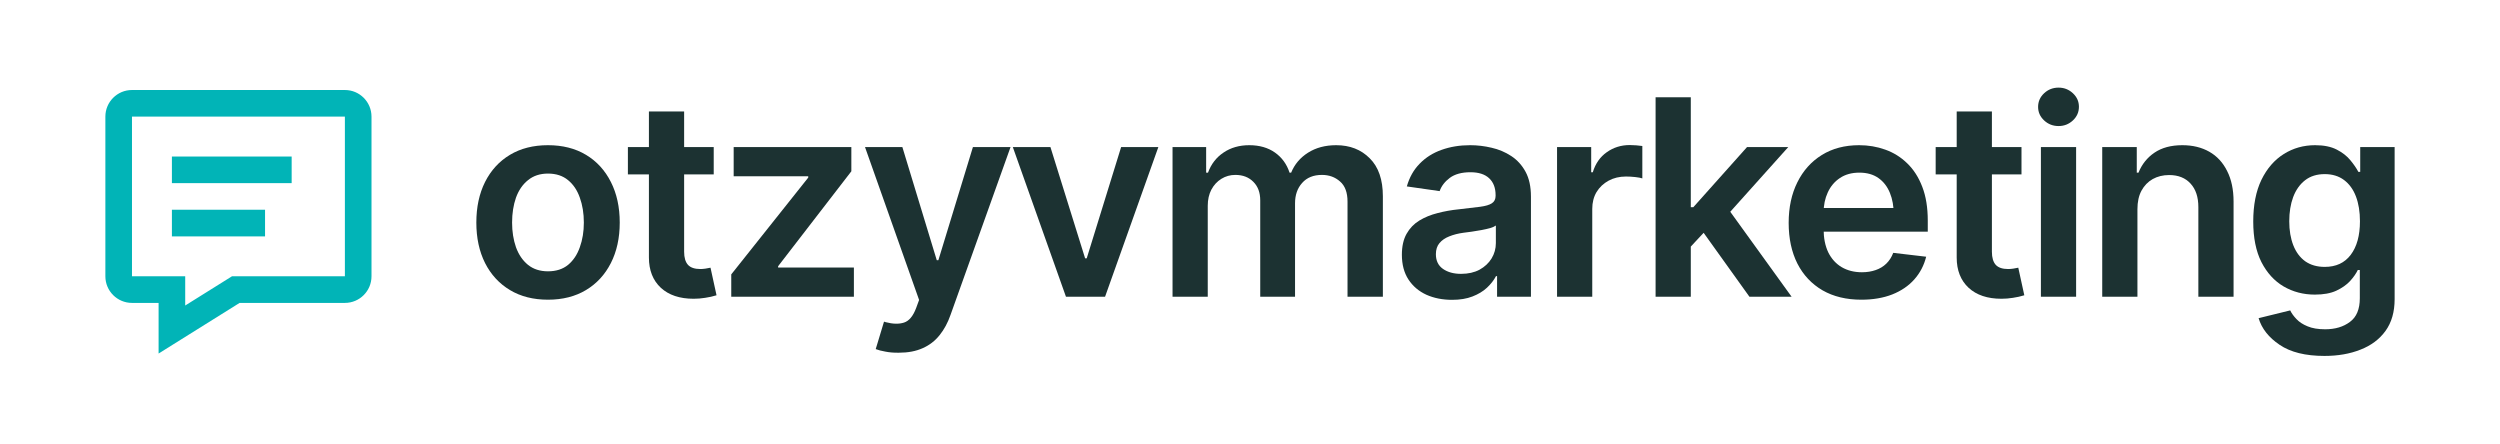
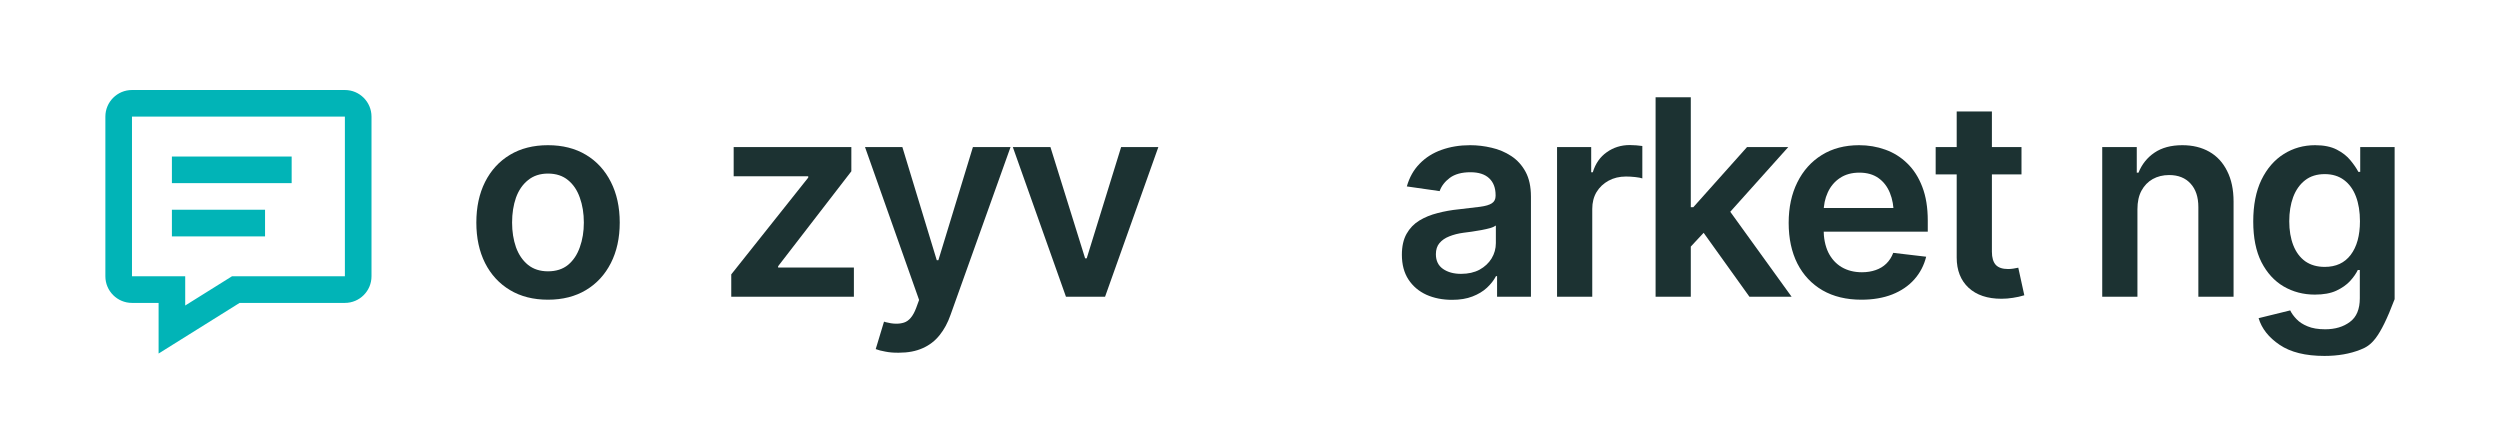
<svg xmlns="http://www.w3.org/2000/svg" width="310" height="55" viewBox="0 0 310 55" fill="none">
  <path fill-rule="evenodd" clip-rule="evenodd" d="M19.666 43.838L29.71 37.561H42.766C44.589 37.561 46.066 36.084 46.066 34.261V14.461C46.066 12.639 44.589 11.161 42.766 11.161H16.366C14.544 11.161 13.066 12.639 13.066 14.461V34.261C13.066 36.084 14.544 37.561 16.366 37.561H19.666V43.838ZM28.763 34.261L22.966 37.884V34.261H16.366V14.461H42.766V34.261H28.763ZM21.316 29.311V26.011H32.866V29.311H21.316ZM21.316 19.411V22.711H36.166V19.411H21.316Z" fill="#01B4B7" />
  <path d="M67.948 37.162C66.133 37.162 64.561 36.764 63.233 35.967C61.905 35.17 60.876 34.052 60.145 32.613C59.426 31.174 59.066 29.503 59.066 27.6C59.066 25.685 59.426 24.008 60.145 22.569C60.876 21.119 61.905 19.996 63.233 19.199C64.561 18.402 66.133 18.004 67.948 18.004C69.763 18.004 71.335 18.402 72.663 19.199C73.991 19.996 75.02 21.119 75.751 22.569C76.481 24.008 76.847 25.685 76.847 27.6C76.847 29.503 76.481 31.174 75.751 32.613C75.02 34.052 73.991 35.17 72.663 35.967C71.335 36.764 69.763 37.162 67.948 37.162ZM67.948 33.643C68.955 33.643 69.785 33.377 70.439 32.846C71.091 32.303 71.579 31.573 71.899 30.654C72.231 29.736 72.397 28.717 72.397 27.6C72.397 26.46 72.231 25.43 71.899 24.512C71.579 23.593 71.091 22.868 70.439 22.337C69.785 21.795 68.955 21.523 67.948 21.523C66.963 21.523 66.139 21.795 65.475 22.337C64.811 22.868 64.312 23.593 63.98 24.512C63.66 25.43 63.499 26.46 63.499 27.6C63.499 28.717 63.66 29.736 63.98 30.654C64.312 31.573 64.811 32.303 65.475 32.846C66.139 33.377 66.963 33.643 67.948 33.643Z" fill="#1C3232" />
-   <path d="M88.501 18.236V21.623H77.859V18.236H88.501ZM80.466 13.82H84.832V31.219C84.832 31.949 84.993 32.492 85.314 32.846C85.634 33.189 86.144 33.36 86.841 33.36C87.029 33.36 87.239 33.344 87.472 33.31C87.704 33.277 87.914 33.239 88.103 33.194L88.85 36.614C88.385 36.758 87.914 36.863 87.439 36.93C86.963 37.007 86.487 37.046 86.011 37.046C84.284 37.046 82.928 36.592 81.943 35.685C80.958 34.766 80.466 33.515 80.466 31.933V13.82Z" fill="#1C3232" />
  <path d="M90.676 36.797V34.024L100.222 22.021V21.855H90.975V18.236H105.567V21.241L96.486 33.012V33.178H105.883V36.797H90.676Z" fill="#1C3232" />
  <path d="M111.461 43.736C110.863 43.747 110.31 43.703 109.801 43.603C109.303 43.515 108.899 43.41 108.589 43.288L109.618 39.885L109.834 39.951C110.719 40.184 111.472 40.2 112.092 40.001C112.723 39.802 113.226 39.199 113.603 38.191L113.968 37.195L107.261 18.236H111.893L116.159 32.265H116.358L120.642 18.236H125.307L117.869 39.038C117.526 40.023 117.072 40.864 116.508 41.562C115.943 42.27 115.246 42.807 114.416 43.172C113.586 43.548 112.601 43.736 111.461 43.736Z" fill="#1C3232" />
  <path d="M143.635 18.236L137.027 36.797H132.18L125.589 18.236H130.254L134.554 32.032H134.753L139.02 18.236H143.635Z" fill="#1C3232" />
-   <path d="M145.395 36.797V18.236H149.562V21.407H149.794C150.181 20.345 150.823 19.515 151.72 18.917C152.616 18.308 153.679 18.004 154.907 18.004C156.169 18.004 157.231 18.308 158.095 18.917C158.958 19.526 159.561 20.356 159.904 21.407H160.104C160.524 20.378 161.221 19.553 162.195 18.934C163.169 18.314 164.331 18.004 165.682 18.004C167.386 18.004 168.775 18.546 169.849 19.631C170.933 20.704 171.476 22.276 171.476 24.346V36.797H167.093V25.01C167.093 23.87 166.783 23.034 166.163 22.503C165.554 21.961 164.807 21.689 163.922 21.689C162.87 21.689 162.051 22.021 161.465 22.686C160.878 23.338 160.585 24.18 160.585 25.209V36.797H156.269V24.844C156.269 23.881 155.986 23.117 155.422 22.553C154.857 21.977 154.11 21.689 153.181 21.689C152.55 21.689 151.974 21.85 151.454 22.171C150.934 22.492 150.519 22.94 150.209 23.516C149.91 24.091 149.761 24.755 149.761 25.508V36.797H145.395Z" fill="#1C3232" />
  <path d="M180.059 37.179C178.874 37.179 177.812 36.968 176.871 36.548C175.93 36.116 175.189 35.485 174.646 34.655C174.104 33.825 173.833 32.801 173.833 31.584C173.833 30.544 174.027 29.68 174.414 28.994C174.801 28.308 175.327 27.76 175.991 27.351C176.666 26.941 177.424 26.631 178.266 26.421C179.107 26.2 179.976 26.045 180.872 25.956C181.968 25.834 182.853 25.729 183.528 25.641C184.203 25.552 184.69 25.408 184.989 25.209C185.299 25.01 185.454 24.7 185.454 24.279V24.196C185.454 23.3 185.188 22.602 184.657 22.105C184.126 21.606 183.351 21.357 182.333 21.357C181.259 21.357 180.407 21.59 179.776 22.055C179.157 22.52 178.736 23.067 178.515 23.698L174.447 23.117C174.768 21.988 175.299 21.047 176.041 20.295C176.783 19.531 177.685 18.961 178.747 18.585C179.821 18.198 181.005 18.004 182.3 18.004C183.185 18.004 184.071 18.109 184.956 18.319C185.841 18.519 186.655 18.862 187.396 19.349C188.138 19.836 188.73 20.489 189.173 21.308C189.616 22.127 189.837 23.15 189.837 24.379V36.797H185.637V34.24H185.504C185.238 34.749 184.862 35.231 184.375 35.685C183.899 36.127 183.301 36.487 182.582 36.764C181.874 37.04 181.033 37.179 180.059 37.179ZM181.171 33.958C182.056 33.958 182.82 33.786 183.462 33.443C184.104 33.089 184.602 32.624 184.956 32.049C185.31 31.462 185.487 30.826 185.487 30.14V27.965C185.343 28.076 185.111 28.181 184.79 28.28C184.469 28.369 184.104 28.452 183.694 28.529C183.285 28.607 182.881 28.673 182.482 28.729C182.095 28.784 181.757 28.828 181.47 28.861C180.817 28.95 180.23 29.099 179.71 29.31C179.201 29.509 178.797 29.785 178.498 30.14C178.199 30.494 178.05 30.953 178.05 31.518C178.05 32.325 178.343 32.934 178.93 33.344C179.516 33.753 180.263 33.958 181.171 33.958Z" fill="#1C3232" />
  <path d="M193.074 36.797V18.236H197.308V21.357H197.507C197.839 20.273 198.42 19.443 199.25 18.867C200.08 18.281 201.026 17.987 202.089 17.987C202.321 17.987 202.587 17.998 202.886 18.02C203.196 18.043 203.45 18.07 203.649 18.104V22.121C203.461 22.055 203.168 21.999 202.77 21.955C202.371 21.911 201.989 21.889 201.624 21.889C200.816 21.889 200.097 22.06 199.466 22.403C198.835 22.746 198.337 23.217 197.972 23.814C197.618 24.412 197.44 25.109 197.44 25.906V36.797H193.074Z" fill="#1C3232" />
  <path d="M209.277 30.986L209.261 25.69H209.975L216.632 18.236H221.745L213.544 27.384H212.631L209.277 30.986ZM205.293 36.797V12.06H209.659V36.797H205.293ZM216.931 36.797L210.888 28.363L213.843 25.275L222.16 36.797H216.931Z" fill="#1C3232" />
  <path d="M230.81 37.162C228.95 37.162 227.345 36.775 225.995 36C224.645 35.214 223.604 34.107 222.874 32.68C222.155 31.252 221.795 29.57 221.795 27.633C221.795 25.718 222.155 24.041 222.874 22.602C223.593 21.153 224.606 20.024 225.912 19.216C227.218 18.408 228.757 18.004 230.527 18.004C231.667 18.004 232.746 18.186 233.765 18.552C234.794 18.917 235.701 19.481 236.487 20.245C237.284 21.009 237.91 21.983 238.363 23.167C238.817 24.34 239.044 25.74 239.044 27.367V28.729H223.837V25.79H236.869L234.827 26.653C234.827 25.602 234.667 24.689 234.346 23.914C234.025 23.128 233.549 22.514 232.918 22.071C232.287 21.629 231.501 21.407 230.561 21.407C229.62 21.407 228.817 21.629 228.153 22.071C227.489 22.514 226.986 23.112 226.643 23.864C226.299 24.606 226.128 25.436 226.128 26.355V28.396C226.128 29.525 226.322 30.494 226.709 31.302C227.107 32.099 227.661 32.707 228.369 33.128C229.089 33.548 229.924 33.759 230.876 33.759C231.496 33.759 232.06 33.67 232.569 33.493C233.09 33.316 233.532 33.05 233.897 32.696C234.274 32.331 234.562 31.883 234.761 31.352L238.845 31.833C238.579 32.907 238.087 33.847 237.367 34.655C236.659 35.452 235.746 36.072 234.628 36.515C233.521 36.946 232.248 37.162 230.81 37.162Z" fill="#1C3232" />
  <path d="M250.665 18.236V21.623H240.023V18.236H250.665ZM242.63 13.82H246.996V31.219C246.996 31.949 247.157 32.492 247.478 32.846C247.799 33.189 248.308 33.36 249.005 33.36C249.193 33.36 249.403 33.344 249.636 33.31C249.868 33.277 250.078 33.239 250.267 33.194L251.014 36.614C250.549 36.758 250.078 36.863 249.603 36.93C249.127 37.007 248.651 37.046 248.175 37.046C246.448 37.046 245.092 36.592 244.107 35.685C243.122 34.766 242.63 33.515 242.63 31.933V13.82Z" fill="#1C3232" />
-   <path d="M253.072 36.797V18.236H257.438V36.797H253.072ZM255.264 15.63C254.566 15.63 253.969 15.398 253.471 14.933C252.973 14.468 252.724 13.909 252.724 13.256C252.724 12.592 252.973 12.027 253.471 11.562C253.969 11.098 254.566 10.865 255.264 10.865C255.95 10.865 256.542 11.098 257.04 11.562C257.538 12.027 257.787 12.586 257.787 13.239C257.787 13.903 257.538 14.468 257.04 14.933C256.542 15.398 255.95 15.63 255.264 15.63Z" fill="#1C3232" />
  <path d="M265.042 25.939V36.797H260.676V18.236H264.959V21.407H265.175C265.595 20.367 266.254 19.542 267.15 18.934C268.058 18.314 269.209 18.004 270.604 18.004C271.887 18.004 273.005 18.275 273.957 18.817C274.909 19.36 275.645 20.157 276.165 21.208C276.696 22.248 276.962 23.51 276.962 24.993V36.797H272.596V25.674C272.596 24.434 272.275 23.466 271.633 22.769C270.991 22.06 270.105 21.706 268.977 21.706C268.213 21.706 267.532 21.872 266.935 22.204C266.348 22.536 265.883 23.018 265.54 23.648C265.208 24.268 265.042 25.032 265.042 25.939Z" fill="#1C3232" />
-   <path d="M288.234 44.135C285.877 44.135 284.023 43.675 282.673 42.757C281.323 41.849 280.454 40.748 280.066 39.453L283.984 38.49C284.161 38.855 284.422 39.215 284.765 39.569C285.108 39.935 285.567 40.233 286.143 40.466C286.718 40.709 287.443 40.831 288.317 40.831C289.557 40.831 290.581 40.527 291.389 39.918C292.208 39.32 292.617 38.341 292.617 36.98V33.477H292.368C292.158 33.919 291.837 34.379 291.405 34.855C290.974 35.319 290.404 35.718 289.695 36.05C288.998 36.371 288.113 36.531 287.039 36.531C285.622 36.531 284.333 36.194 283.171 35.519C282.02 34.843 281.101 33.836 280.415 32.497C279.74 31.158 279.402 29.481 279.402 27.467C279.402 25.43 279.74 23.709 280.415 22.304C281.101 20.898 282.025 19.83 283.188 19.1C284.35 18.369 285.645 18.004 287.072 18.004C288.157 18.004 289.053 18.186 289.762 18.552C290.47 18.917 291.035 19.36 291.455 19.88C291.876 20.389 292.202 20.865 292.435 21.308H292.667V18.236H296.934V37.096C296.934 38.678 296.557 39.99 295.805 41.03C295.052 42.071 294.017 42.845 292.7 43.355C291.394 43.875 289.906 44.135 288.234 44.135ZM288.268 33.095C289.662 33.095 290.736 32.597 291.488 31.601C292.252 30.593 292.634 29.204 292.634 27.434C292.634 26.26 292.468 25.237 292.136 24.362C291.804 23.488 291.311 22.807 290.658 22.32C290.005 21.833 289.208 21.59 288.268 21.59C287.294 21.59 286.48 21.844 285.827 22.354C285.174 22.863 284.682 23.56 284.35 24.445C284.029 25.32 283.868 26.316 283.868 27.434C283.868 28.562 284.034 29.553 284.366 30.405C284.698 31.258 285.191 31.922 285.844 32.398C286.508 32.862 287.316 33.095 288.268 33.095Z" fill="#1C3232" />
+   <path d="M288.234 44.135C285.877 44.135 284.023 43.675 282.673 42.757C281.323 41.849 280.454 40.748 280.066 39.453L283.984 38.49C284.161 38.855 284.422 39.215 284.765 39.569C285.108 39.935 285.567 40.233 286.143 40.466C286.718 40.709 287.443 40.831 288.317 40.831C289.557 40.831 290.581 40.527 291.389 39.918C292.208 39.32 292.617 38.341 292.617 36.98V33.477H292.368C292.158 33.919 291.837 34.379 291.405 34.855C290.974 35.319 290.404 35.718 289.695 36.05C288.998 36.371 288.113 36.531 287.039 36.531C285.622 36.531 284.333 36.194 283.171 35.519C282.02 34.843 281.101 33.836 280.415 32.497C279.74 31.158 279.402 29.481 279.402 27.467C279.402 25.43 279.74 23.709 280.415 22.304C281.101 20.898 282.025 19.83 283.188 19.1C284.35 18.369 285.645 18.004 287.072 18.004C288.157 18.004 289.053 18.186 289.762 18.552C290.47 18.917 291.035 19.36 291.455 19.88C291.876 20.389 292.202 20.865 292.435 21.308H292.667V18.236H296.934V37.096C295.052 42.071 294.017 42.845 292.7 43.355C291.394 43.875 289.906 44.135 288.234 44.135ZM288.268 33.095C289.662 33.095 290.736 32.597 291.488 31.601C292.252 30.593 292.634 29.204 292.634 27.434C292.634 26.26 292.468 25.237 292.136 24.362C291.804 23.488 291.311 22.807 290.658 22.32C290.005 21.833 289.208 21.59 288.268 21.59C287.294 21.59 286.48 21.844 285.827 22.354C285.174 22.863 284.682 23.56 284.35 24.445C284.029 25.32 283.868 26.316 283.868 27.434C283.868 28.562 284.034 29.553 284.366 30.405C284.698 31.258 285.191 31.922 285.844 32.398C286.508 32.862 287.316 33.095 288.268 33.095Z" fill="#1C3232" />
</svg>